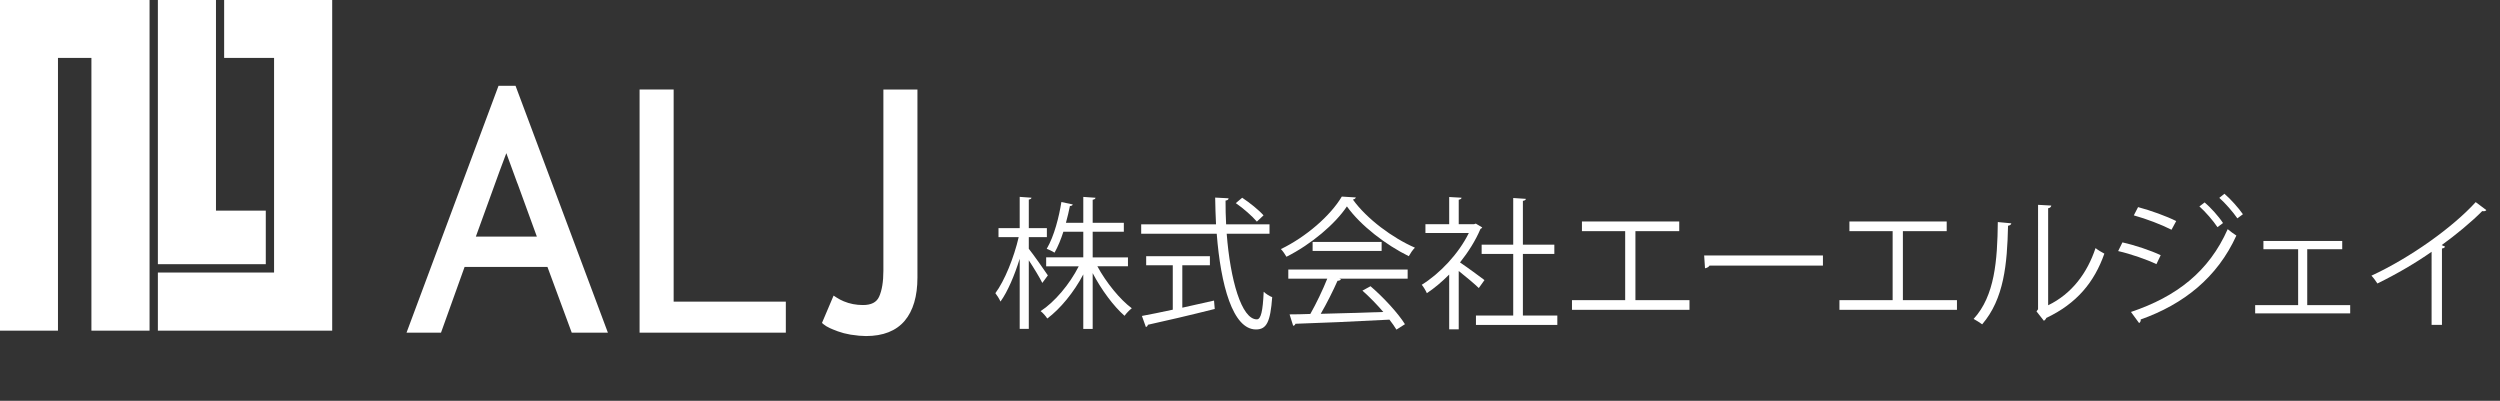
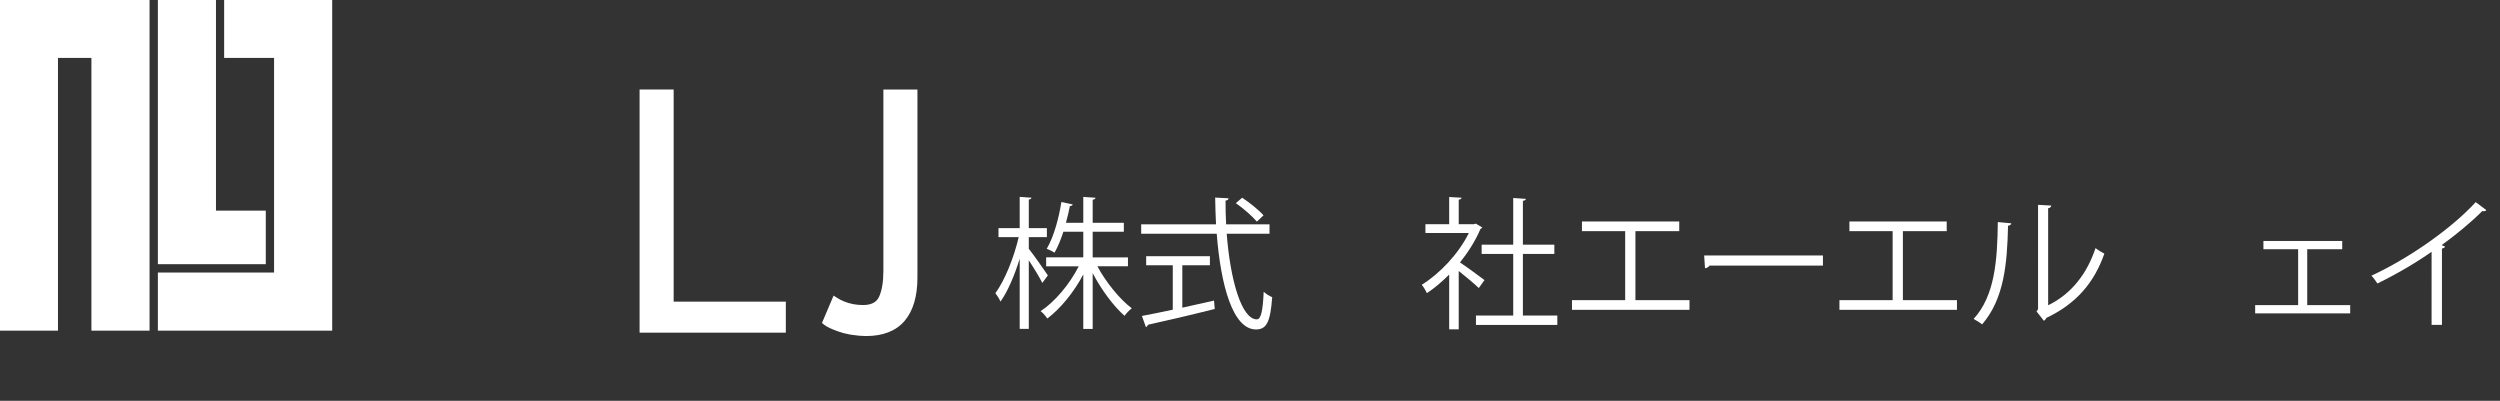
<svg xmlns="http://www.w3.org/2000/svg" version="1.1" id="レイヤー_1" x="0px" y="0px" width="449.109px" height="72px" viewBox="0 0 449.109 72" enable-background="new 0 0 449.109 72" xml:space="preserve">
  <rect x="0" y="0" width="449.109" height="72" fill="#333333" stroke="none" />
  <g>
    <polygon fill="#FFFFFF" points="121.016,16.078 114.896,16.078 114.896,59.76 141.168,59.76 141.168,54.188 121.016,54.188  " />
    <path fill="#FFFFFF" d="M158.695,16.078v32.557c0,1.982-0.262,3.557-0.775,4.68c-0.458,0.998-1.404,1.483-2.895,1.483   c-1.238,0-2.396-0.226-3.444-0.666c-0.458-0.194-0.897-0.418-1.304-0.687L149.75,53.1l-2.088,4.914l0.297,0.25   c0.282,0.238,0.654,0.461,1.142,0.688c0.38,0.176,0.782,0.333,1.187,0.482l0.195,0.08c0.369,0.131,0.742,0.238,1.112,0.346   c0.398,0.098,0.802,0.188,1.214,0.258c0.32,0.054,0.641,0.084,0.961,0.119c0.182,0.021,0.363,0.055,0.543,0.07   c0.512,0.041,0.925,0.062,1.262,0.062c3.072,0,5.41-0.925,6.951-2.746c1.518-1.797,2.287-4.411,2.287-7.771V16.078H158.695z" />
-     <path fill="#FFFFFF" d="M92.612,15.408h-3.054L73.029,59.76h6.195l4.238-11.811h14.884l4.362,11.811h6.496L92.612,15.408z    M85.485,42.5l4.245-11.705l1.228-3.282l1.993,5.442l0.012-0.005l3.479,9.55H85.485z" />
    <path fill="#FFFFFF" d="M184.817,44.693c0.792,0.972,2.939,4.039,3.425,4.779l-0.997,1.354c-0.435-0.895-1.532-2.709-2.428-4.062   v12.317h-1.635V46.48c-0.921,2.99-2.173,5.931-3.45,7.693c-0.205-0.461-0.613-1.125-0.92-1.508   c1.66-2.225,3.348-6.415,4.191-10.068h-3.629v-1.611h3.808v-5.621l2.121,0.153c-0.026,0.153-0.154,0.281-0.486,0.332v5.136h3.246   v1.611h-3.246V44.693L184.817,44.693z M202.631,47.837h-5.496c1.561,2.888,4.064,5.979,6.186,7.54   c-0.408,0.307-0.998,0.92-1.304,1.354c-1.942-1.687-4.165-4.676-5.725-7.666v10.019h-1.687v-9.787   c-1.688,3.22-4.141,6.185-6.466,7.921c-0.28-0.435-0.792-1.021-1.2-1.328c2.529-1.636,5.213-4.83,6.848-8.051h-5.852v-1.609h6.67   v-4.6h-3.578c-0.434,1.354-0.971,2.684-1.584,3.755c-0.358-0.229-0.971-0.534-1.406-0.688c1.355-2.299,2.224-5.801,2.633-8.406   l2.044,0.434c-0.051,0.18-0.229,0.281-0.511,0.281c-0.179,0.869-0.408,1.916-0.715,3.016h3.117v-4.65l2.197,0.153   c-0.025,0.18-0.179,0.307-0.511,0.357v4.141h5.597v1.61h-5.597v4.601h6.339L202.631,47.837L202.631,47.837z" />
    <path fill="#FFFFFF" d="M228.061,41.984h-7.693c0.639,8.281,2.658,15.387,5.417,15.387c0.741,0,1.073-1.484,1.229-4.959   c0.407,0.383,1.047,0.793,1.53,0.971c-0.332,4.498-1.021,5.801-2.914,5.801c-4.164,0-6.336-7.947-7.052-17.199h-13.57v-1.686   h13.443c-0.077-1.585-0.129-3.195-0.153-4.805l2.402,0.127c0,0.23-0.153,0.358-0.537,0.41c0,1.431,0.024,2.861,0.103,4.268h7.794   V41.984L228.061,41.984z M212.395,47.658v7.615c1.865-0.408,3.808-0.842,5.698-1.277l0.128,1.508   c-4.37,1.1-9.072,2.198-12.012,2.838c-0.025,0.203-0.179,0.356-0.357,0.407l-0.715-1.993c1.508-0.279,3.424-0.664,5.545-1.124   v-7.974h-4.778v-1.635h11.448v1.635H212.395L212.395,47.658z M223.152,35.52c1.381,0.92,3.042,2.25,3.833,3.169l-1.2,1.123   c-0.792-0.944-2.402-2.375-3.782-3.321L223.152,35.52z" />
-     <path fill="#FFFFFF" d="M243.574,35.469c-0.076,0.204-0.281,0.332-0.537,0.383c2.504,3.476,7.131,6.9,11.143,8.639   c-0.408,0.407-0.818,1.021-1.1,1.532c-4.062-1.994-8.662-5.494-11.115-8.944c-2.121,3.169-6.391,6.799-10.861,9.047   c-0.205-0.356-0.639-1.021-0.998-1.38c4.498-2.172,8.92-6.005,10.939-9.431L243.574,35.469z M231.436,50.061v-1.635h21.44v1.635   h-12.293l0.308,0.104c-0.076,0.179-0.281,0.255-0.613,0.279c-0.769,1.738-1.916,4.039-3.017,5.931   c3.398-0.076,7.359-0.205,11.244-0.332c-1.149-1.33-2.479-2.709-3.756-3.834l1.457-0.791c2.401,2.067,4.981,4.881,6.185,6.823   l-1.533,0.971c-0.332-0.536-0.74-1.15-1.252-1.79c-6.211,0.333-12.804,0.614-16.894,0.742c-0.051,0.229-0.205,0.332-0.407,0.356   l-0.64-2.043c1.071,0,2.326-0.026,3.729-0.078c1.047-1.84,2.248-4.344,3.041-6.338H231.436z M235.805,43.467H248.2v1.611h-12.396   V43.467z" />
    <path fill="#FFFFFF" d="M266.27,40.861c-0.025,0.102-0.181,0.203-0.308,0.255c-0.896,2.12-2.196,4.165-3.68,6.03   c1.227,0.817,3.729,2.658,4.396,3.17l-1.023,1.432c-0.715-0.716-2.352-2.07-3.604-3.068v10.479h-1.713V49.32   c-1.303,1.304-2.656,2.453-4.012,3.349c-0.18-0.435-0.639-1.201-0.92-1.508c3.221-1.994,6.619-5.546,8.459-9.304h-7.795v-1.584   h4.268v-4.881l2.225,0.128c-0.024,0.18-0.18,0.307-0.512,0.357v4.396h2.76l0.308-0.103L266.27,40.861z M273.578,56.68h6.186v1.687   h-14.619V56.68h6.695V45.614h-5.672v-1.662h5.672V35.57l2.275,0.154c-0.025,0.178-0.18,0.307-0.537,0.357v7.87h5.648v1.662h-5.648   V56.68L273.578,56.68z" />
    <polygon fill="#FFFFFF" points="284.186,39.787 301.666,39.787 301.666,41.525 293.794,41.525 293.794,53.92 303.505,53.92    303.505,55.658 282.396,55.658 282.396,53.92 291.953,53.92 291.953,41.525 284.186,41.525  " />
    <path fill="#FFFFFF" d="M306.141,45.896h21.338v1.812h-20.367c-0.154,0.256-0.486,0.436-0.818,0.486L306.141,45.896z" />
    <polygon fill="#FFFFFF" points="332.236,39.787 349.712,39.787 349.712,41.525 341.841,41.525 341.841,53.92 351.555,53.92    351.555,55.658 330.445,55.658 330.445,53.92 340.001,53.92 340.001,41.525 332.236,41.525  " />
    <path fill="#FFFFFF" d="M361.32,40.119c-0.025,0.23-0.258,0.384-0.588,0.436c-0.152,6.873-0.715,13.135-4.65,17.709   c-0.408-0.307-1.023-0.688-1.535-0.971c3.811-4.141,4.27-10.529,4.346-17.402L361.32,40.119z M367.938,54.84   c4.27-2.07,7.028-5.801,8.512-10.273c0.383,0.332,1.15,0.768,1.584,0.998c-1.812,5.16-4.982,8.97-10.426,11.55   c-0.076,0.204-0.256,0.409-0.437,0.512l-1.325-1.688l0.278-0.383V36.797l2.375,0.129c-0.022,0.229-0.203,0.434-0.562,0.484V54.84z" />
-     <path fill="#FFFFFF" d="M381.281,43.544c2.301,0.513,5.162,1.483,6.875,2.3l-0.768,1.609c-1.688-0.816-4.623-1.839-6.875-2.35   L381.281,43.544z M382.814,56.041c8.203-2.76,14.004-7.258,17.377-14.873c0.385,0.332,1.149,0.895,1.559,1.148   c-3.424,7.539-9.48,12.344-17.199,15.078c0.078,0.229-0.074,0.537-0.279,0.64L382.814,56.041z M384.091,37.206   c2.302,0.612,5.111,1.636,6.851,2.505l-0.844,1.559c-1.814-0.92-4.472-1.941-6.773-2.58L384.091,37.206z M396.052,36.363   c1.05,0.895,2.505,2.479,3.298,3.706l-0.996,0.74c-0.718-1.099-2.199-2.812-3.246-3.73L396.052,36.363z M399.605,34.805   c1.047,0.895,2.504,2.503,3.321,3.679l-0.997,0.742c-0.767-1.125-2.197-2.762-3.244-3.682L399.605,34.805z" />
    <polygon fill="#FFFFFF" points="420.766,43.289 420.766,44.771 414.48,44.771 414.48,54.814 422.197,54.814 422.197,56.297    405.126,56.297 405.126,54.814 412.846,54.814 412.846,44.771 406.609,44.771 406.609,43.289  " />
    <path fill="#FFFFFF" d="M446.656,37.742c-0.104,0.129-0.256,0.205-0.486,0.205c-0.076,0-0.152,0-0.254-0.025   c-1.967,1.993-4.805,4.318-7.283,6.107c0.203,0.076,0.51,0.229,0.613,0.281c-0.051,0.153-0.281,0.307-0.564,0.332v13.723h-1.862   V45.23c-2.709,1.916-6.236,3.985-9.736,5.699c-0.258-0.408-0.715-1.049-1.074-1.406c6.978-3.219,14.619-8.688,18.732-13.213   L446.656,37.742z" />
  </g>
  <g>
    <polygon fill="#FFFFFF" points="49.962,-0.256 49.235,-0.256 40.266,-0.256 40.266,10.403 49.235,10.403 49.235,48.959    28.361,48.959 28.361,59.4 49.235,59.4 50.54,59.4 59.677,59.4 59.677,-0.256  " />
    <polygon fill="#FFFFFF" points="10.413,-0.256 0.019,-0.256 -0.028,-0.256 -0.028,59.4 10.413,59.4 10.413,10.403 16.423,10.403    16.423,59.4 26.866,59.4 26.866,10.403 26.866,-0.256 16.423,-0.256  " />
    <polygon fill="#FFFFFF" points="38.798,47.459 47.746,47.459 47.746,37.838 38.798,37.838 38.798,-0.256 28.361,-0.256    28.361,47.459 38.047,47.459  " />
  </g>
</svg>